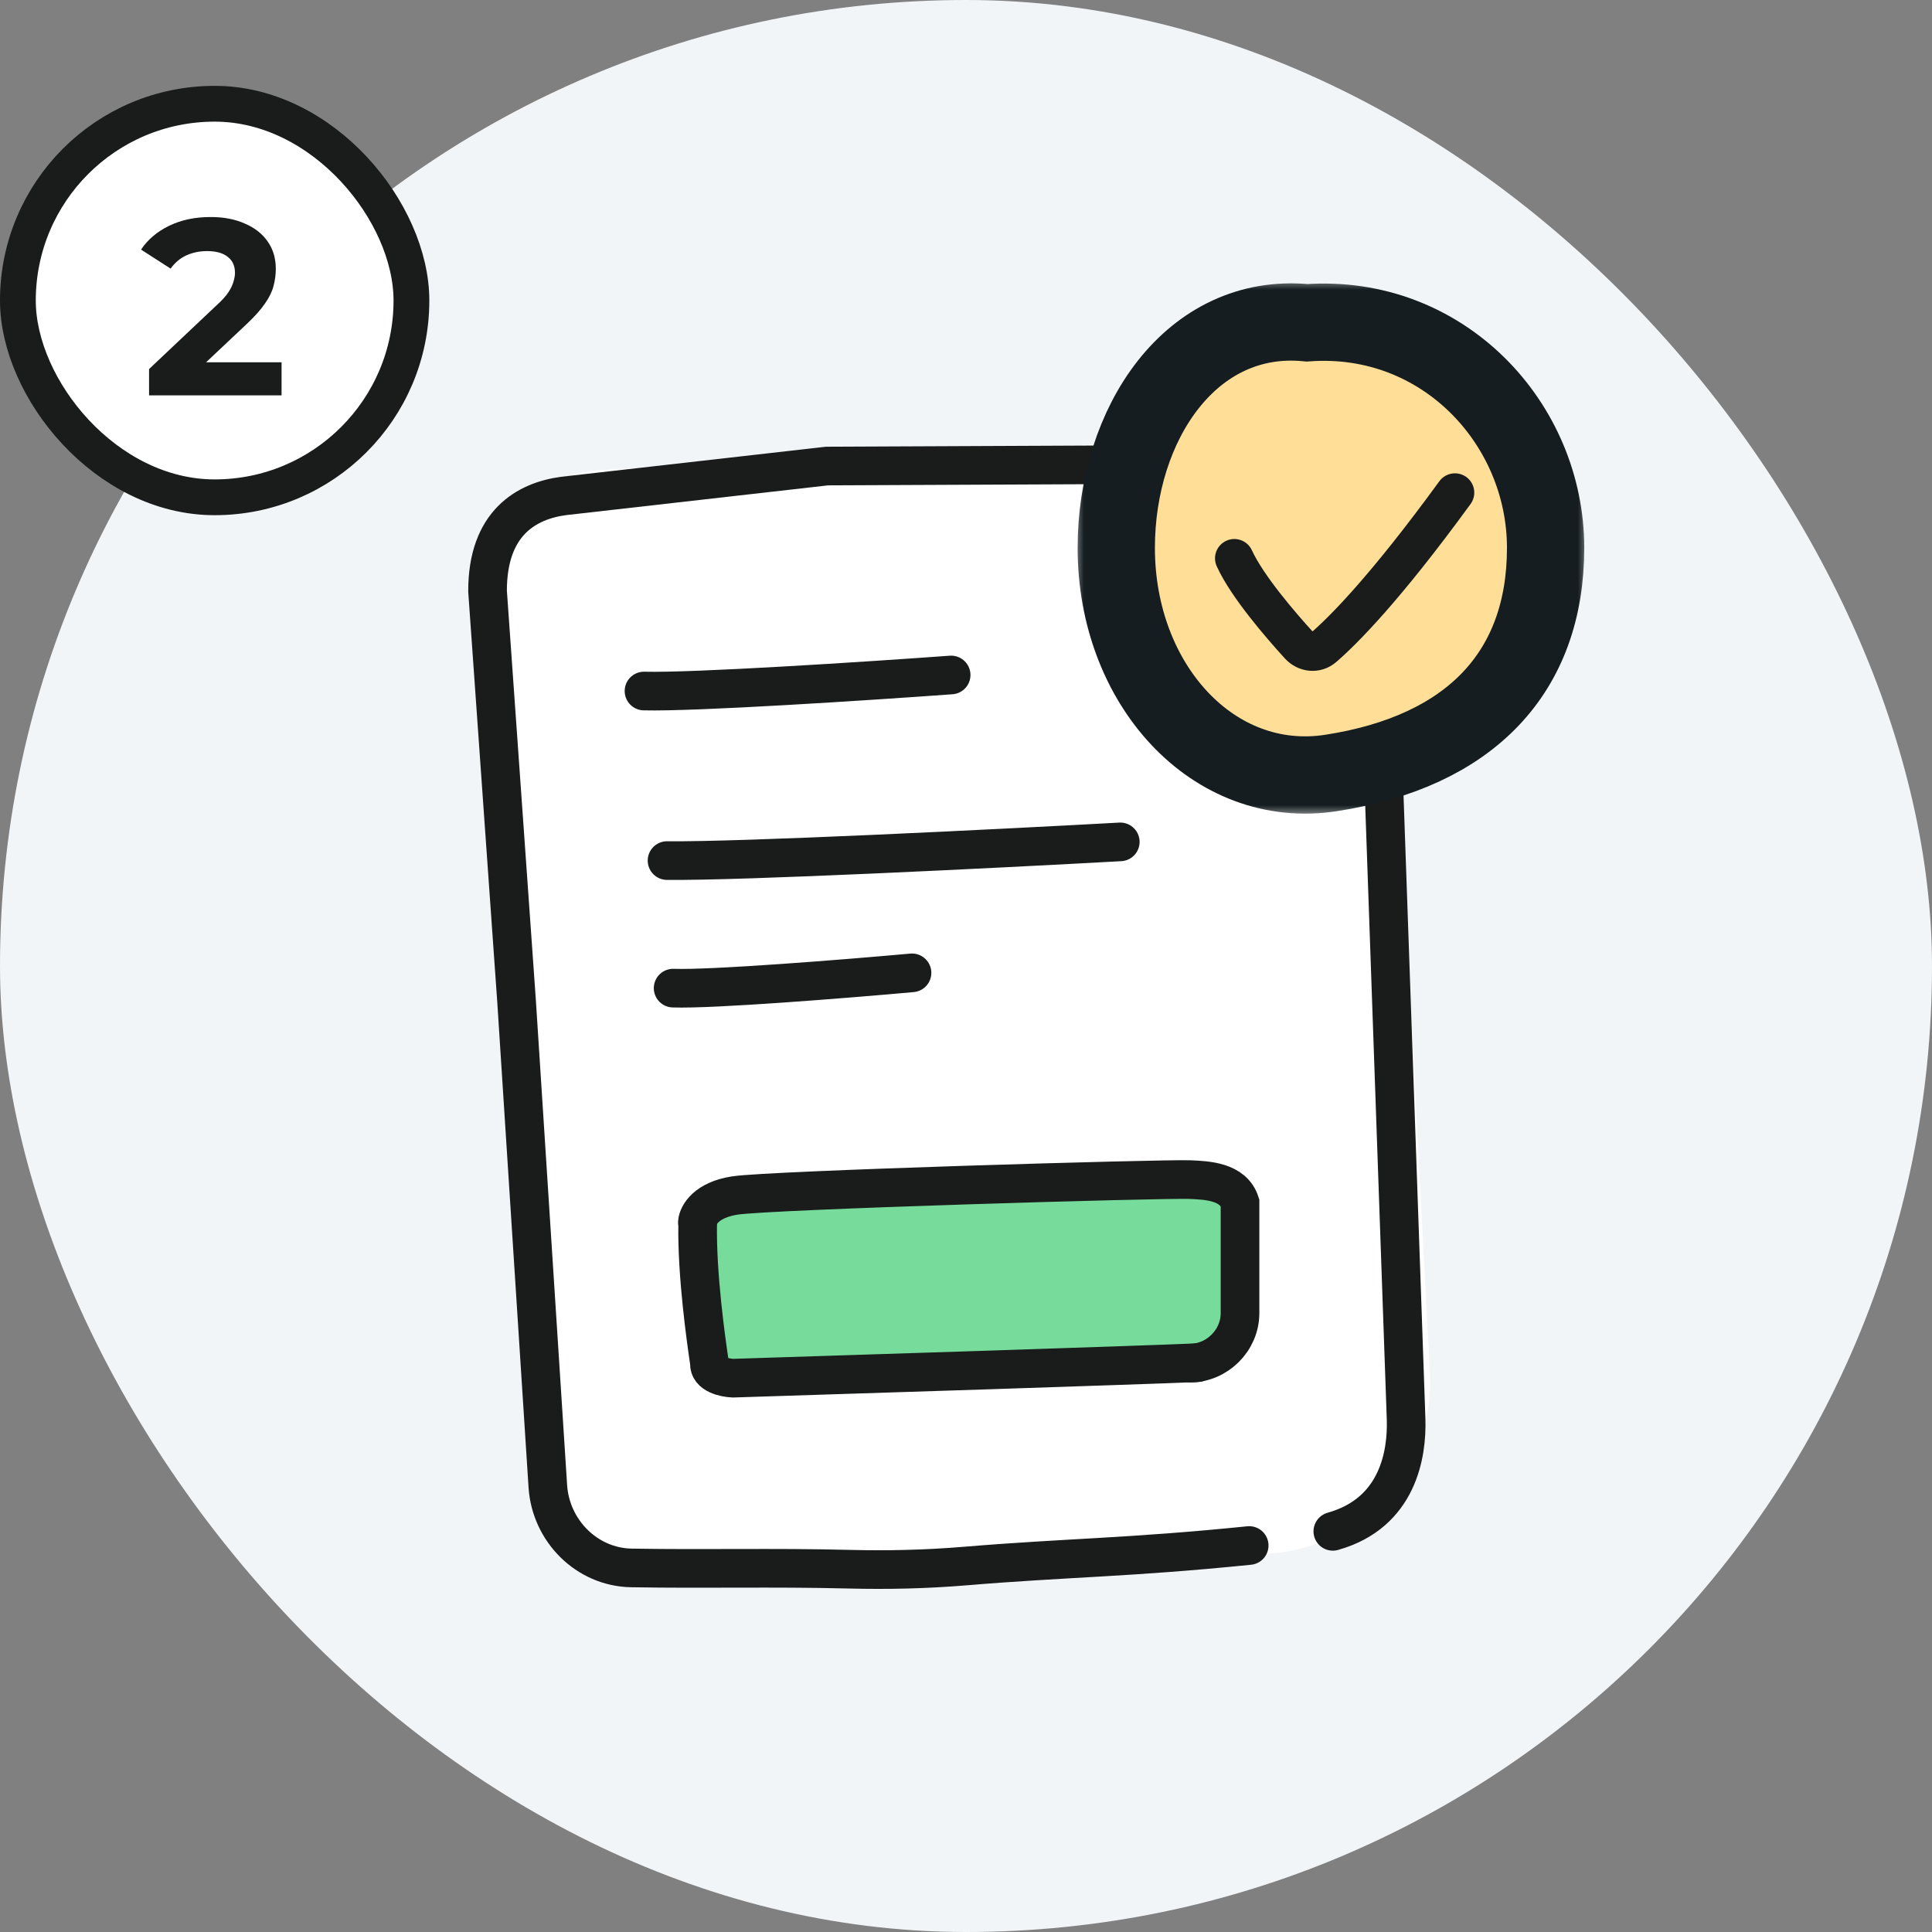
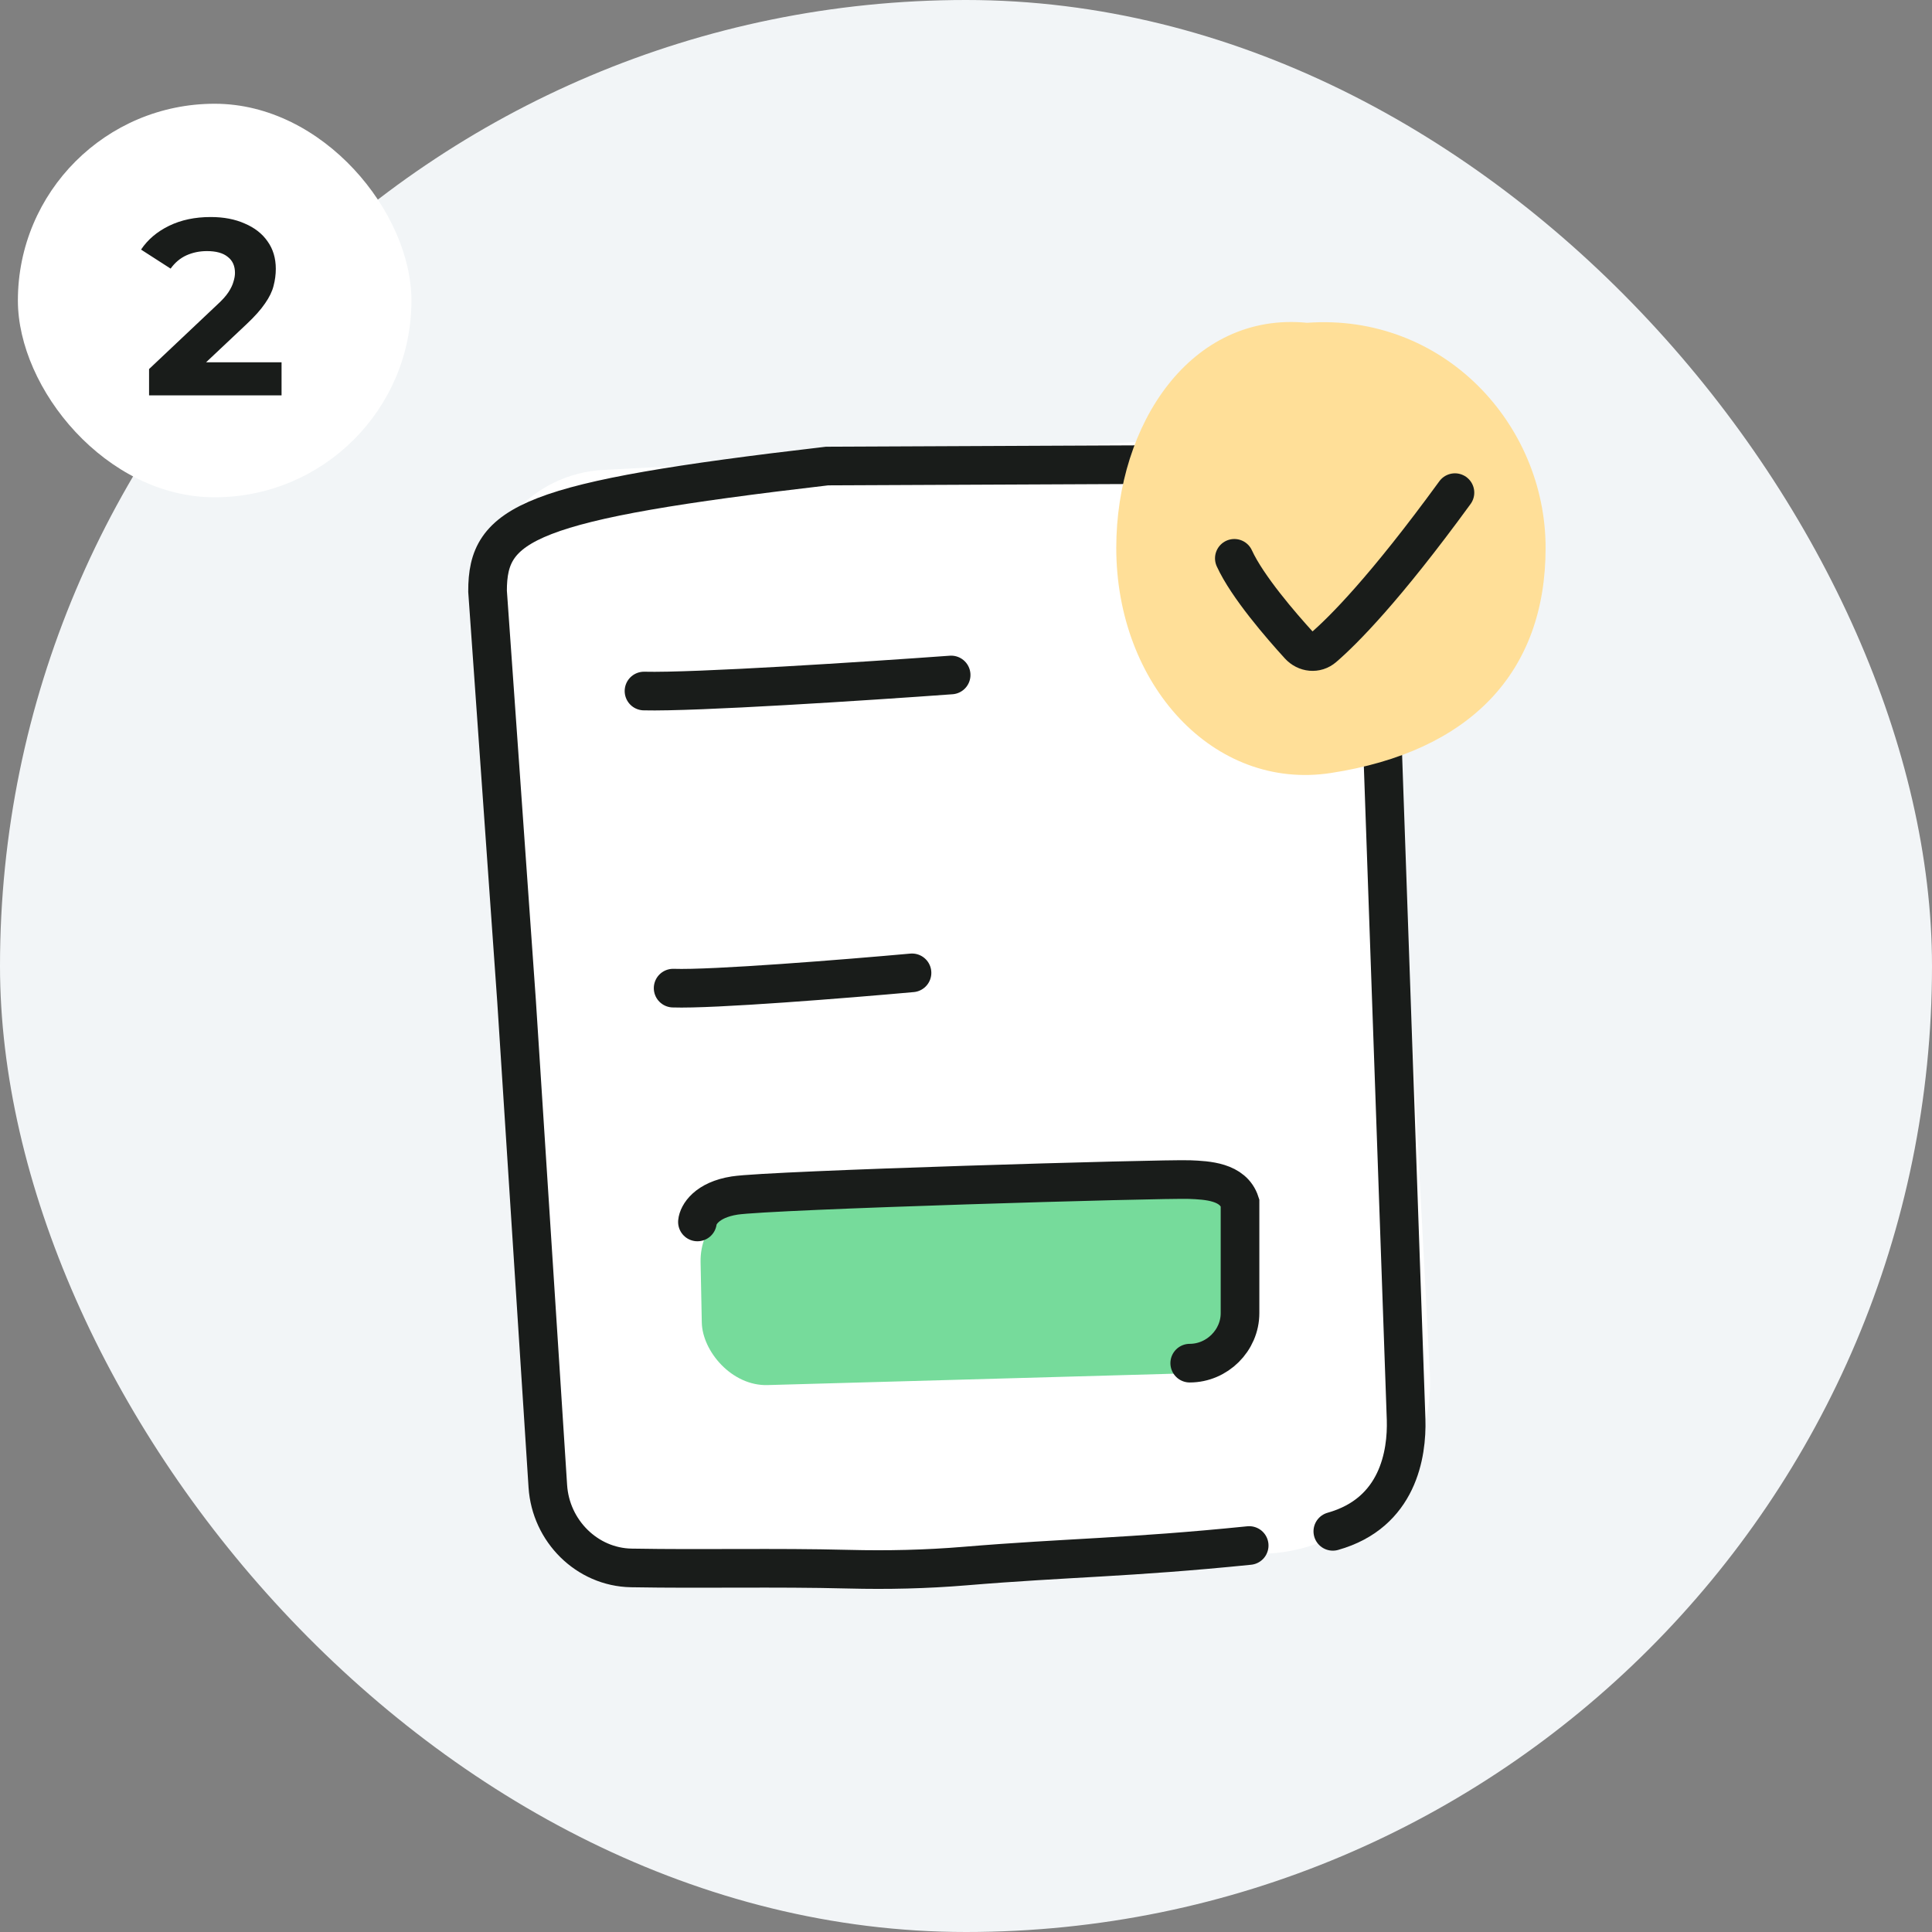
<svg xmlns="http://www.w3.org/2000/svg" width="90" height="90" viewBox="0 0 90 90" fill="none">
  <rect x="0" y="0" width="90" height="90" fill="#808080" stroke="none" />
  <rect width="90" height="90" rx="45" fill="#F2F5F7" />
  <rect x="0.833" y="4.833" width="18.333" height="18.333" rx="9.167" fill="white" />
-   <rect x="0.833" y="4.833" width="18.333" height="18.333" rx="9.167" stroke="#191C1A" stroke-width="1.667" />
  <path d="M6.944 18.417V17.192L10.094 14.217C10.343 13.991 10.526 13.789 10.643 13.61C10.759 13.431 10.837 13.268 10.876 13.12C10.923 12.972 10.946 12.836 10.946 12.712C10.946 12.385 10.833 12.136 10.608 11.965C10.39 11.786 10.067 11.697 9.639 11.697C9.297 11.697 8.978 11.763 8.683 11.895C8.395 12.027 8.15 12.233 7.948 12.513L6.571 11.627C6.882 11.16 7.318 10.791 7.878 10.518C8.438 10.246 9.083 10.11 9.814 10.11C10.421 10.11 10.95 10.211 11.401 10.413C11.86 10.608 12.214 10.884 12.463 11.242C12.719 11.599 12.848 12.027 12.848 12.525C12.848 12.789 12.813 13.054 12.743 13.318C12.68 13.575 12.548 13.847 12.346 14.135C12.151 14.423 11.864 14.746 11.483 15.103L8.869 17.565L8.508 16.877H13.116V18.417H6.944Z" fill="#191C1A" />
  <path d="M66.608 63.97L64.64 26.283C64.459 22.812 61.498 20.146 58.028 20.327L28.118 21.889C24.808 22.062 22.266 24.882 22.439 28.191L23.818 54.61L24.118 60.361L24.419 66.113C24.651 70.558 28.443 73.974 32.889 73.742L59.036 72.377C63.448 72.146 66.838 68.383 66.608 63.97Z" fill="white" />
  <rect width="25.881" height="8.815" rx="3" transform="matrix(1 -0.028 0.02 1 32.576 55.791)" fill="#76DB9B" />
  <path d="M32.489 56.923C32.518 56.598 32.906 55.897 34.224 55.692C35.872 55.435 54.207 54.9 55.422 54.95C56.232 54.984 57.447 55.035 57.765 56.027L57.765 61.172C57.765 62.44 56.698 63.501 55.422 63.501V63.501" stroke="#191C1A" stroke-width="1.8" stroke-linecap="round" />
-   <path d="M55.788 63.479C52.694 63.61 40.069 64.015 34.144 64.201C33.76 64.185 33.004 64.023 33.05 63.503C32.89 62.41 32.459 59.412 32.5 57" stroke="#191C1A" stroke-width="1.8" stroke-linecap="round" />
-   <path d="M54.779 21.638L38.526 21.71L26.243 23.105C24.539 23.338 22.706 24.349 22.712 27.54L24.063 46.629L25.52 69.235C25.655 71.318 27.344 73.004 29.41 73.04C32.886 73.1 35.985 73.01 39.535 73.099C41.342 73.145 43.15 73.103 44.946 72.954C49.752 72.554 52.544 72.569 58.192 71.996" stroke="#191C1A" stroke-width="1.8" stroke-linecap="round" />
+   <path d="M54.779 21.638L38.526 21.71C24.539 23.338 22.706 24.349 22.712 27.54L24.063 46.629L25.52 69.235C25.655 71.318 27.344 73.004 29.41 73.04C32.886 73.1 35.985 73.01 39.535 73.099C41.342 73.145 43.15 73.103 44.946 72.954C49.752 72.554 52.544 72.569 58.192 71.996" stroke="#191C1A" stroke-width="1.8" stroke-linecap="round" />
  <path d="M62.088 71.336C65.141 70.478 65.549 67.718 65.502 66.129L64.081 25.654C64.073 24.38 63.323 21.731 60.385 21.331" stroke="#191C1A" stroke-width="1.8" stroke-linecap="round" />
  <path d="M44.308 31.443C40.364 31.73 32.338 32.251 30 32.191" stroke="#191C1A" stroke-width="1.8" stroke-linecap="round" />
-   <path d="M52.187 39.218C46.363 39.539 34.514 40.129 31.073 40.089" stroke="#191C1A" stroke-width="1.8" stroke-linecap="round" />
  <path d="M42.485 45.319C39.42 45.596 33.181 46.096 31.357 46.031" stroke="#191C1A" stroke-width="1.8" stroke-linecap="round" />
  <mask id="path-13-outside-1_5606_512" maskUnits="userSpaceOnUse" x="50" y="13" width="24" height="25" fill="black">
    <rect fill="white" x="50" y="13" width="24" height="25" />
-     <path d="M72 25.523C72 31.314 68.5 35.009 62 36.009C56.541 36.849 52 31.9 52 25.523C52 19.732 55.5 14.509 60.889 15.037C67.217 14.581 72 19.732 72 25.523Z" />
  </mask>
  <path d="M72 25.523C72 31.314 68.5 35.009 62 36.009C56.541 36.849 52 31.9 52 25.523C52 19.732 55.5 14.509 60.889 15.037C67.217 14.581 72 19.732 72 25.523Z" fill="#FFDF98" />
-   <path d="M72 25.523C72 31.314 68.5 35.009 62 36.009C56.541 36.849 52 31.9 52 25.523C52 19.732 55.5 14.509 60.889 15.037C67.217 14.581 72 19.732 72 25.523Z" stroke="#151D20" stroke-width="3.6" mask="url(#path-13-outside-1_5606_512)" />
  <path d="M57.5 26.009C58.104 27.329 59.684 29.151 60.516 30.063C60.824 30.401 61.314 30.456 61.66 30.157C62.565 29.376 64.511 27.433 67.777 22.949" stroke="#191C1A" stroke-width="1.8" stroke-linecap="round" />
</svg>